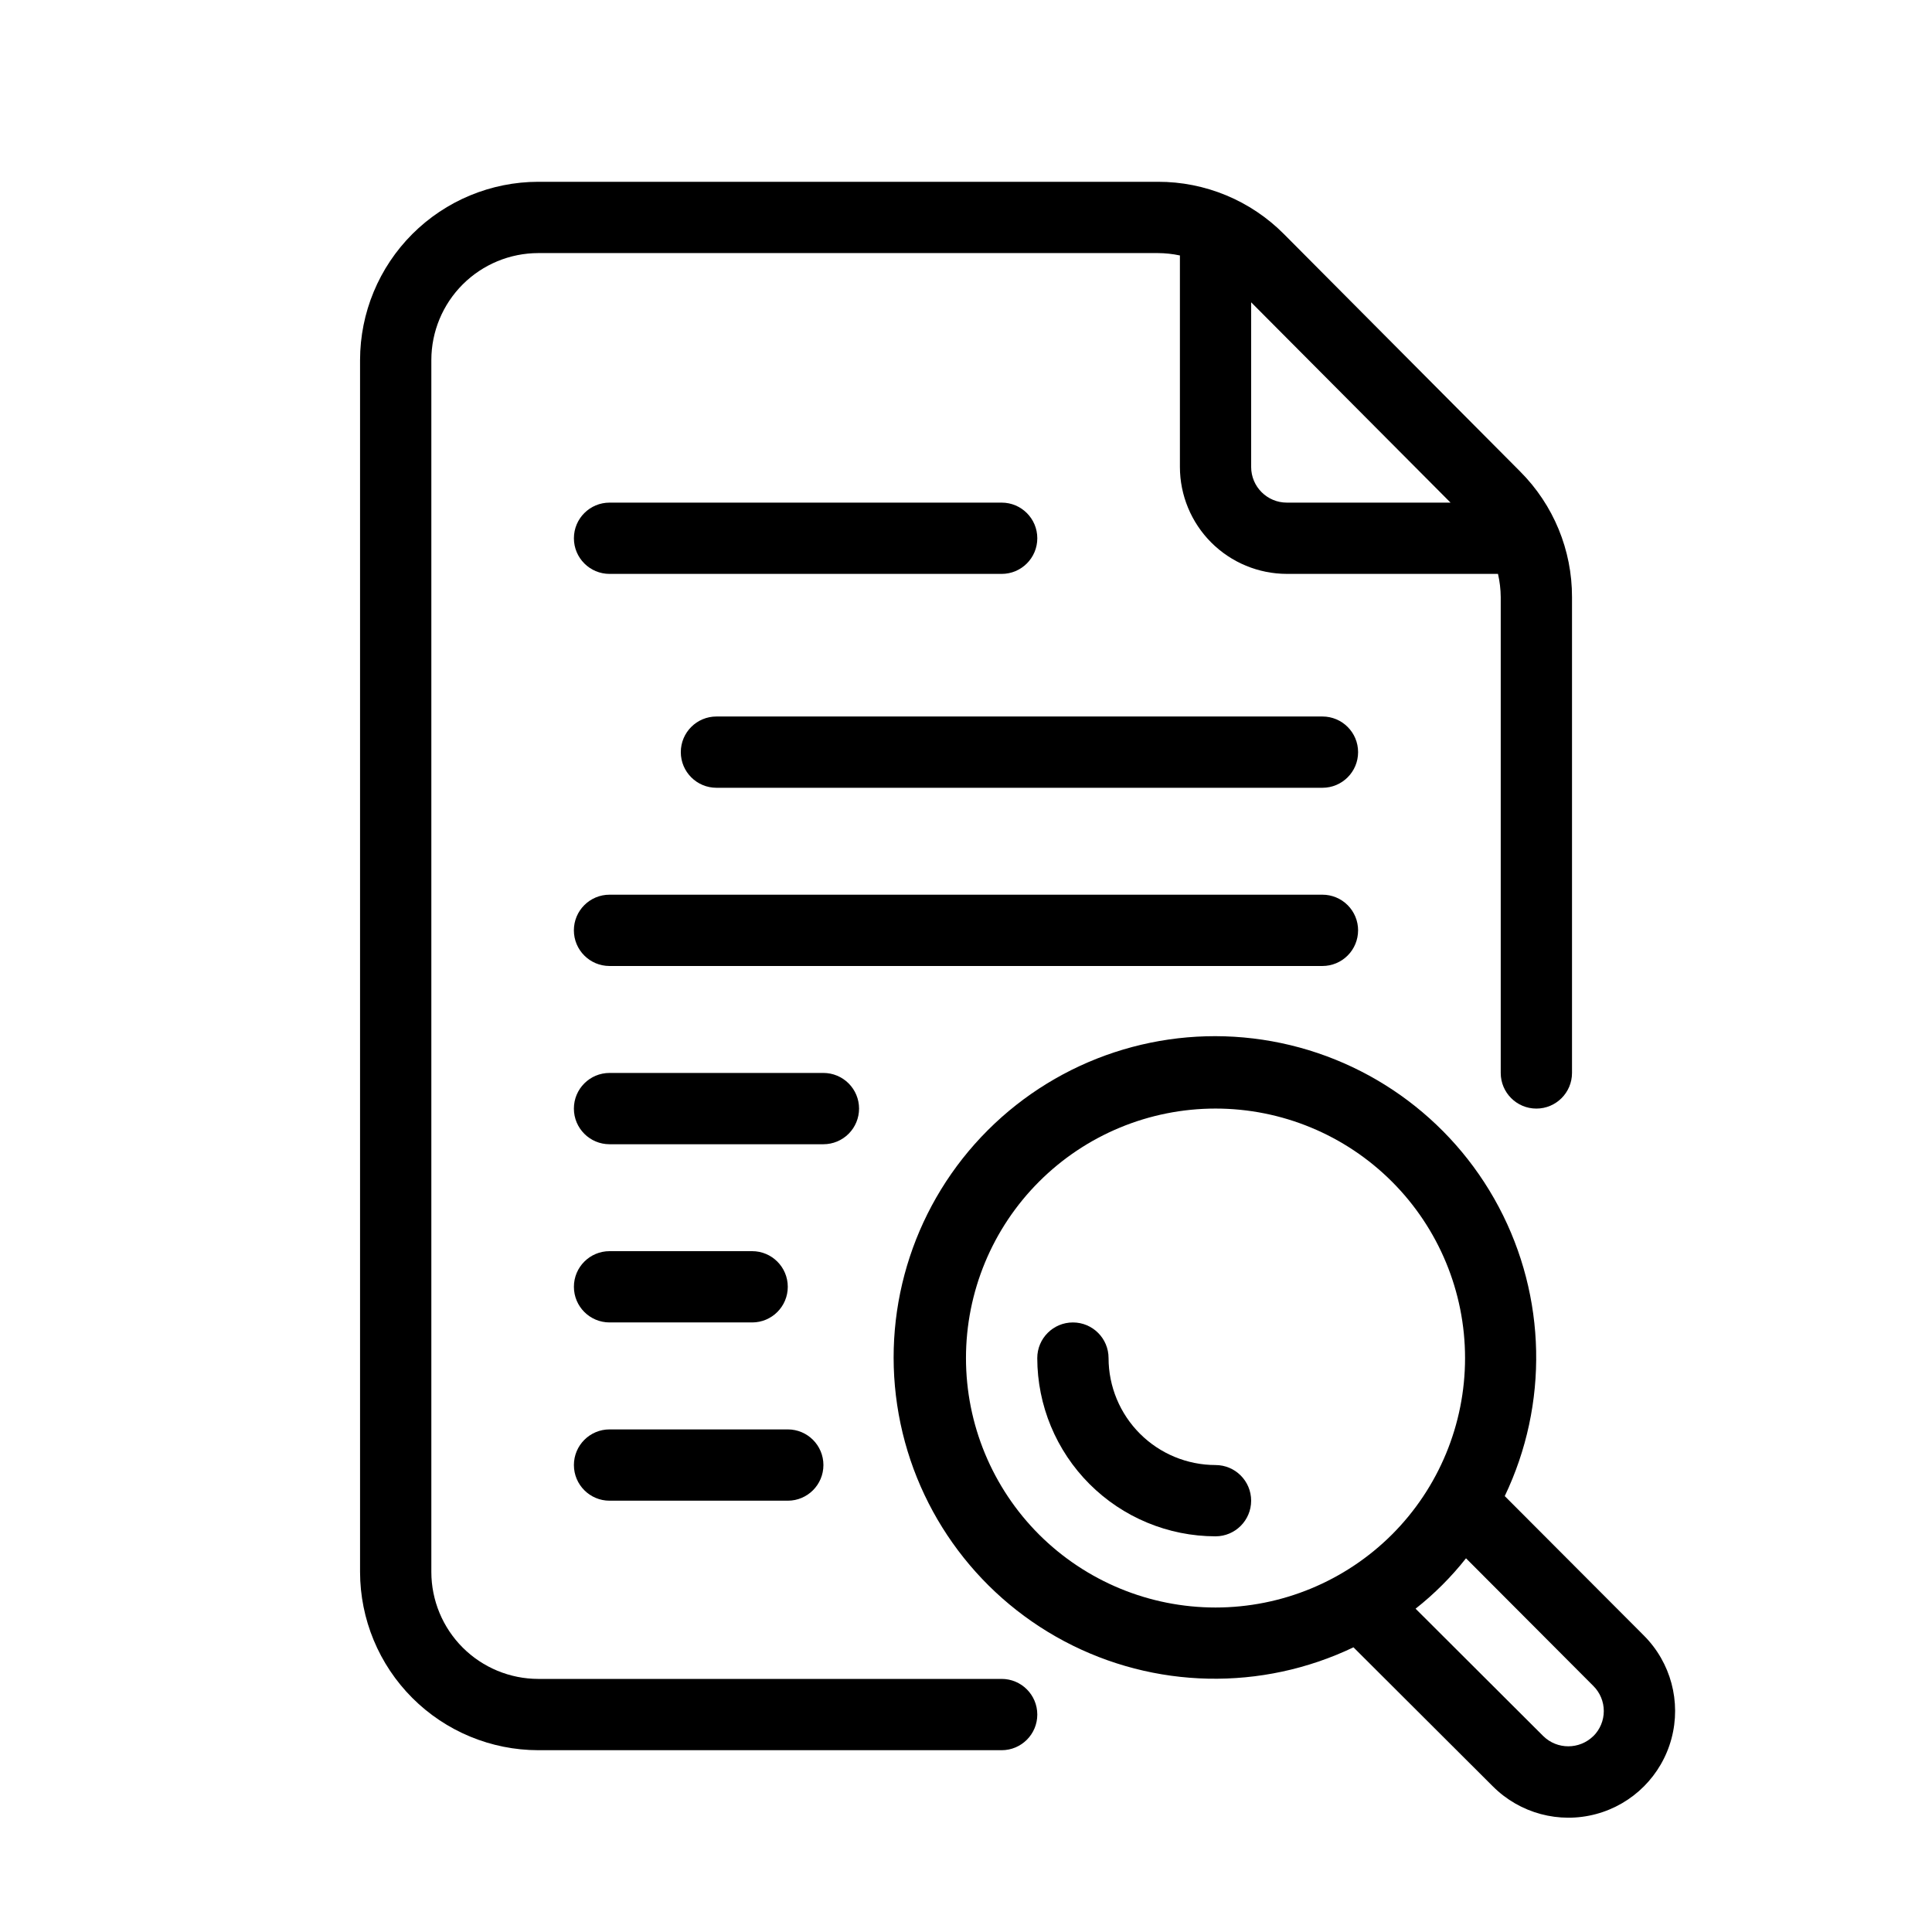
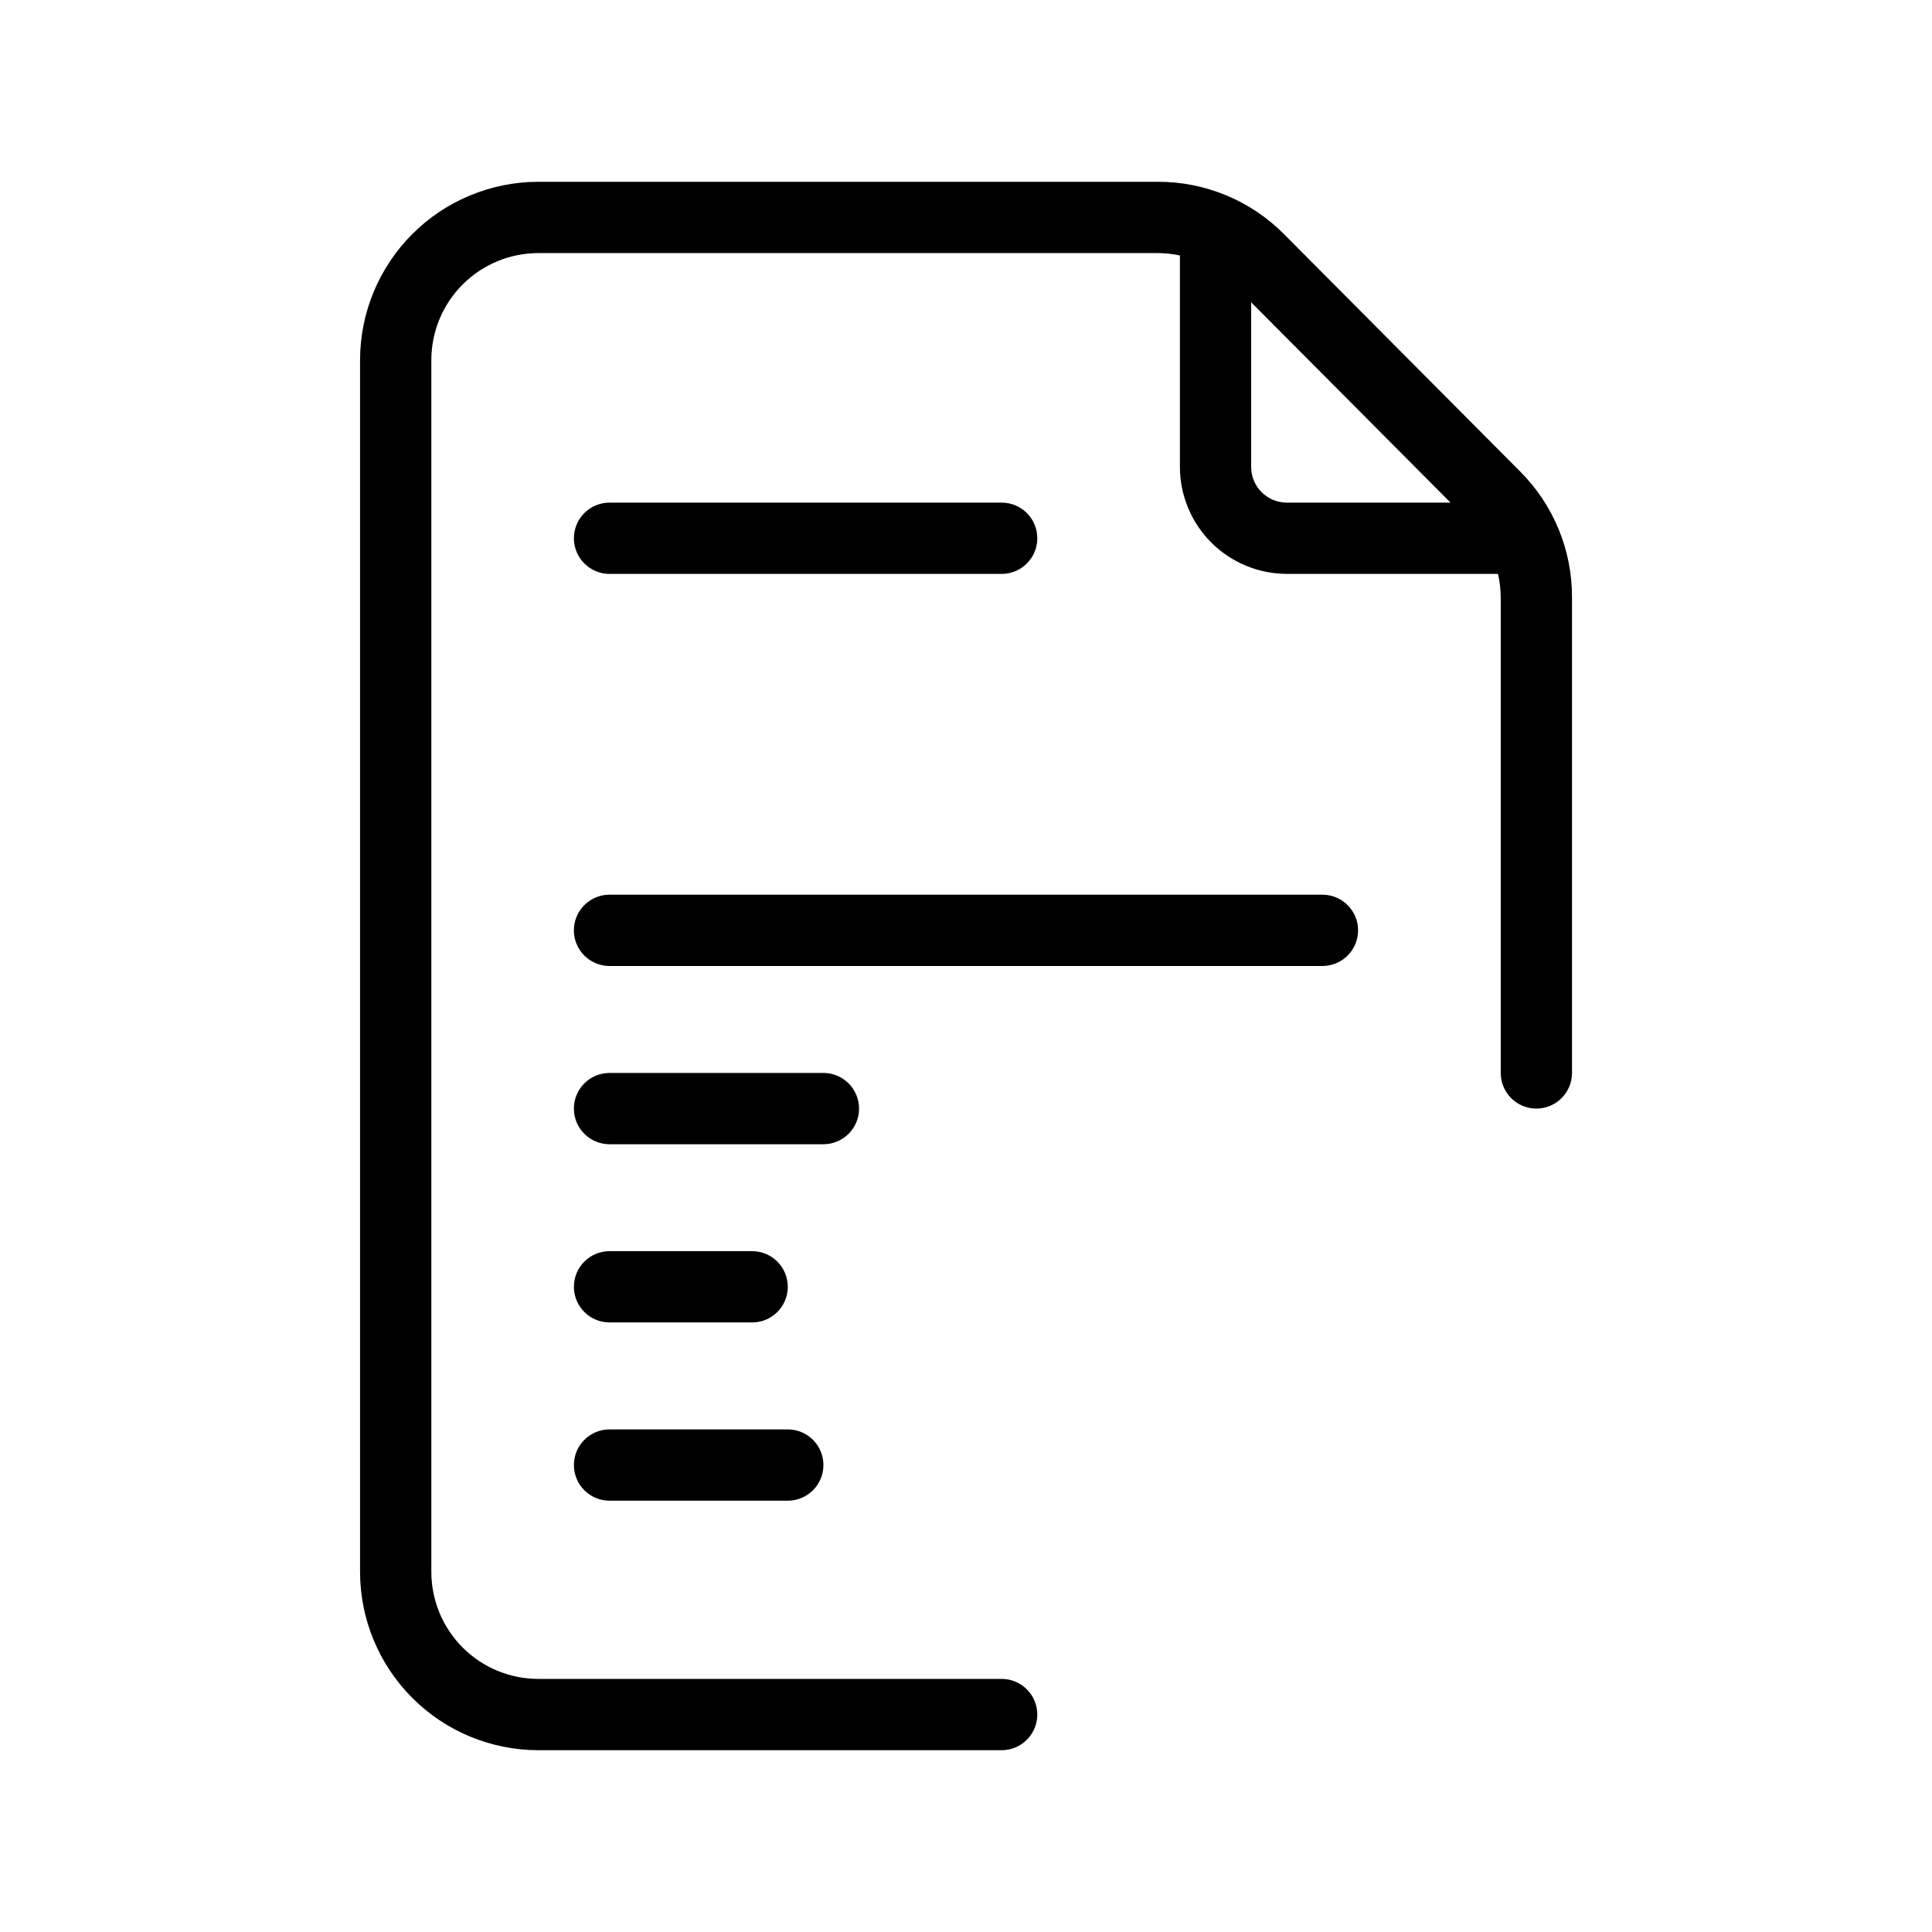
<svg xmlns="http://www.w3.org/2000/svg" fill="#000000" width="800px" height="800px" version="1.1" viewBox="144 144 512 512">
  <g>
-     <path d="m579.65 577.44-36.875-36.961c11.652-24.359 11.059-52.801-1.602-76.652-12.656-23.855-35.879-40.285-62.586-44.289-26.703-4.004-53.723 4.898-72.82 23.988s-28.004 46.109-24.008 72.816c3.996 26.703 20.426 49.93 44.273 62.594 23.848 12.668 52.293 13.266 76.652 1.621l36.953 36.863h0.004c7.141 7.148 17.555 9.941 27.312 7.328 9.762-2.609 17.387-10.23 20.004-19.992 2.617-9.758-0.168-20.172-7.309-27.316zm-160.29-26.773c-12.398-12.402-19.367-29.223-19.367-46.762s6.969-34.359 19.371-46.758c12.402-12.402 29.223-19.367 46.762-19.367 17.535 0 34.355 6.965 46.758 19.367 12.402 12.398 19.371 29.219 19.371 46.758s-6.965 34.359-19.367 46.762c-12.41 12.383-29.23 19.34-46.762 19.34-17.535 0-34.352-6.957-46.766-19.34zm146.89 53.41c-3.684 3.617-9.59 3.617-13.273 0l-33.832-33.754v-0.004c4.965-3.91 9.449-8.395 13.363-13.355l33.754 33.84c1.766 1.758 2.762 4.148 2.762 6.641 0 2.492-0.996 4.883-2.762 6.641z" />
    <path d="m409.45 588.93h-122.8c-7.512-0.008-14.715-2.996-20.031-8.309-5.312-5.312-8.301-12.516-8.309-20.031v-321.18c0.008-7.516 2.996-14.719 8.309-20.031 5.316-5.312 12.52-8.301 20.031-8.309h164.18c1.973 0.008 3.934 0.219 5.859 0.629v56.051c0.008 7.512 2.996 14.715 8.309 20.027 5.316 5.312 12.52 8.301 20.031 8.309h55.953c0.465 2.019 0.711 4.082 0.727 6.152v126.1c0 5.219 4.231 9.449 9.445 9.449 5.219 0 9.445-4.231 9.445-9.449v-126.08c0.031-12.492-4.918-24.48-13.754-33.316l-62.535-62.855c-8.848-8.934-20.906-13.945-33.48-13.91h-164.18c-12.523 0.016-24.527 4.996-33.383 13.852-8.852 8.855-13.832 20.859-13.848 33.383v321.18-0.004c0.016 12.523 4.996 24.527 13.848 33.383 8.855 8.855 20.859 13.836 33.383 13.852h122.8c5.215 0 9.445-4.231 9.445-9.445 0-5.219-4.231-9.449-9.445-9.449zm118.96-311.73h-43.395c-5.215-0.004-9.441-4.231-9.445-9.445v-43.641z" />
    <path d="m305.54 296.09h103.91c5.215 0 9.445-4.227 9.445-9.445 0-5.215-4.231-9.445-9.445-9.445h-103.91c-5.219 0-9.449 4.231-9.449 9.445 0 5.219 4.231 9.445 9.449 9.445z" />
-     <path d="m494.46 333.88h-160.59c-5.219 0-9.449 4.227-9.449 9.445 0 5.215 4.231 9.445 9.449 9.445h160.59c5.219 0 9.449-4.231 9.449-9.445 0-5.219-4.231-9.445-9.449-9.445z" />
    <path d="m503.91 390.55c0-2.504-0.996-4.906-2.769-6.68-1.77-1.77-4.172-2.766-6.68-2.766h-188.93c-5.219 0-9.449 4.231-9.449 9.445 0 5.219 4.231 9.449 9.449 9.449h188.93-0.004c2.508 0 4.91-0.996 6.68-2.769 1.773-1.77 2.769-4.172 2.769-6.68z" />
    <path d="m371.66 437.79c0-2.508-0.996-4.91-2.769-6.68-1.77-1.773-4.172-2.769-6.68-2.769h-56.676c-5.219 0-9.449 4.231-9.449 9.449 0 5.215 4.231 9.445 9.449 9.445h56.676c2.508 0 4.91-0.996 6.68-2.766 1.773-1.773 2.769-4.176 2.769-6.68z" />
    <path d="m305.54 494.46h37.785c5.215 0 9.445-4.227 9.445-9.445 0-5.215-4.231-9.445-9.445-9.445h-37.785c-5.219 0-9.449 4.231-9.449 9.445 0 5.219 4.231 9.445 9.449 9.445z" />
    <path d="m305.54 541.7h47.23c5.219 0 9.445-4.231 9.445-9.445 0-5.219-4.227-9.449-9.445-9.449h-47.23c-5.219 0-9.449 4.231-9.449 9.449 0 5.215 4.231 9.445 9.449 9.445z" />
-     <path d="m466.12 532.25c-7.516-0.008-14.719-2.996-20.031-8.312-5.312-5.312-8.301-12.516-8.309-20.027 0-5.219-4.231-9.449-9.449-9.449-5.215 0-9.445 4.231-9.445 9.449 0.016 12.52 4.996 24.527 13.852 33.383 8.855 8.852 20.859 13.832 33.383 13.848 5.215 0 9.445-4.231 9.445-9.445 0-5.219-4.231-9.445-9.445-9.445z" />
  </g>
</svg>